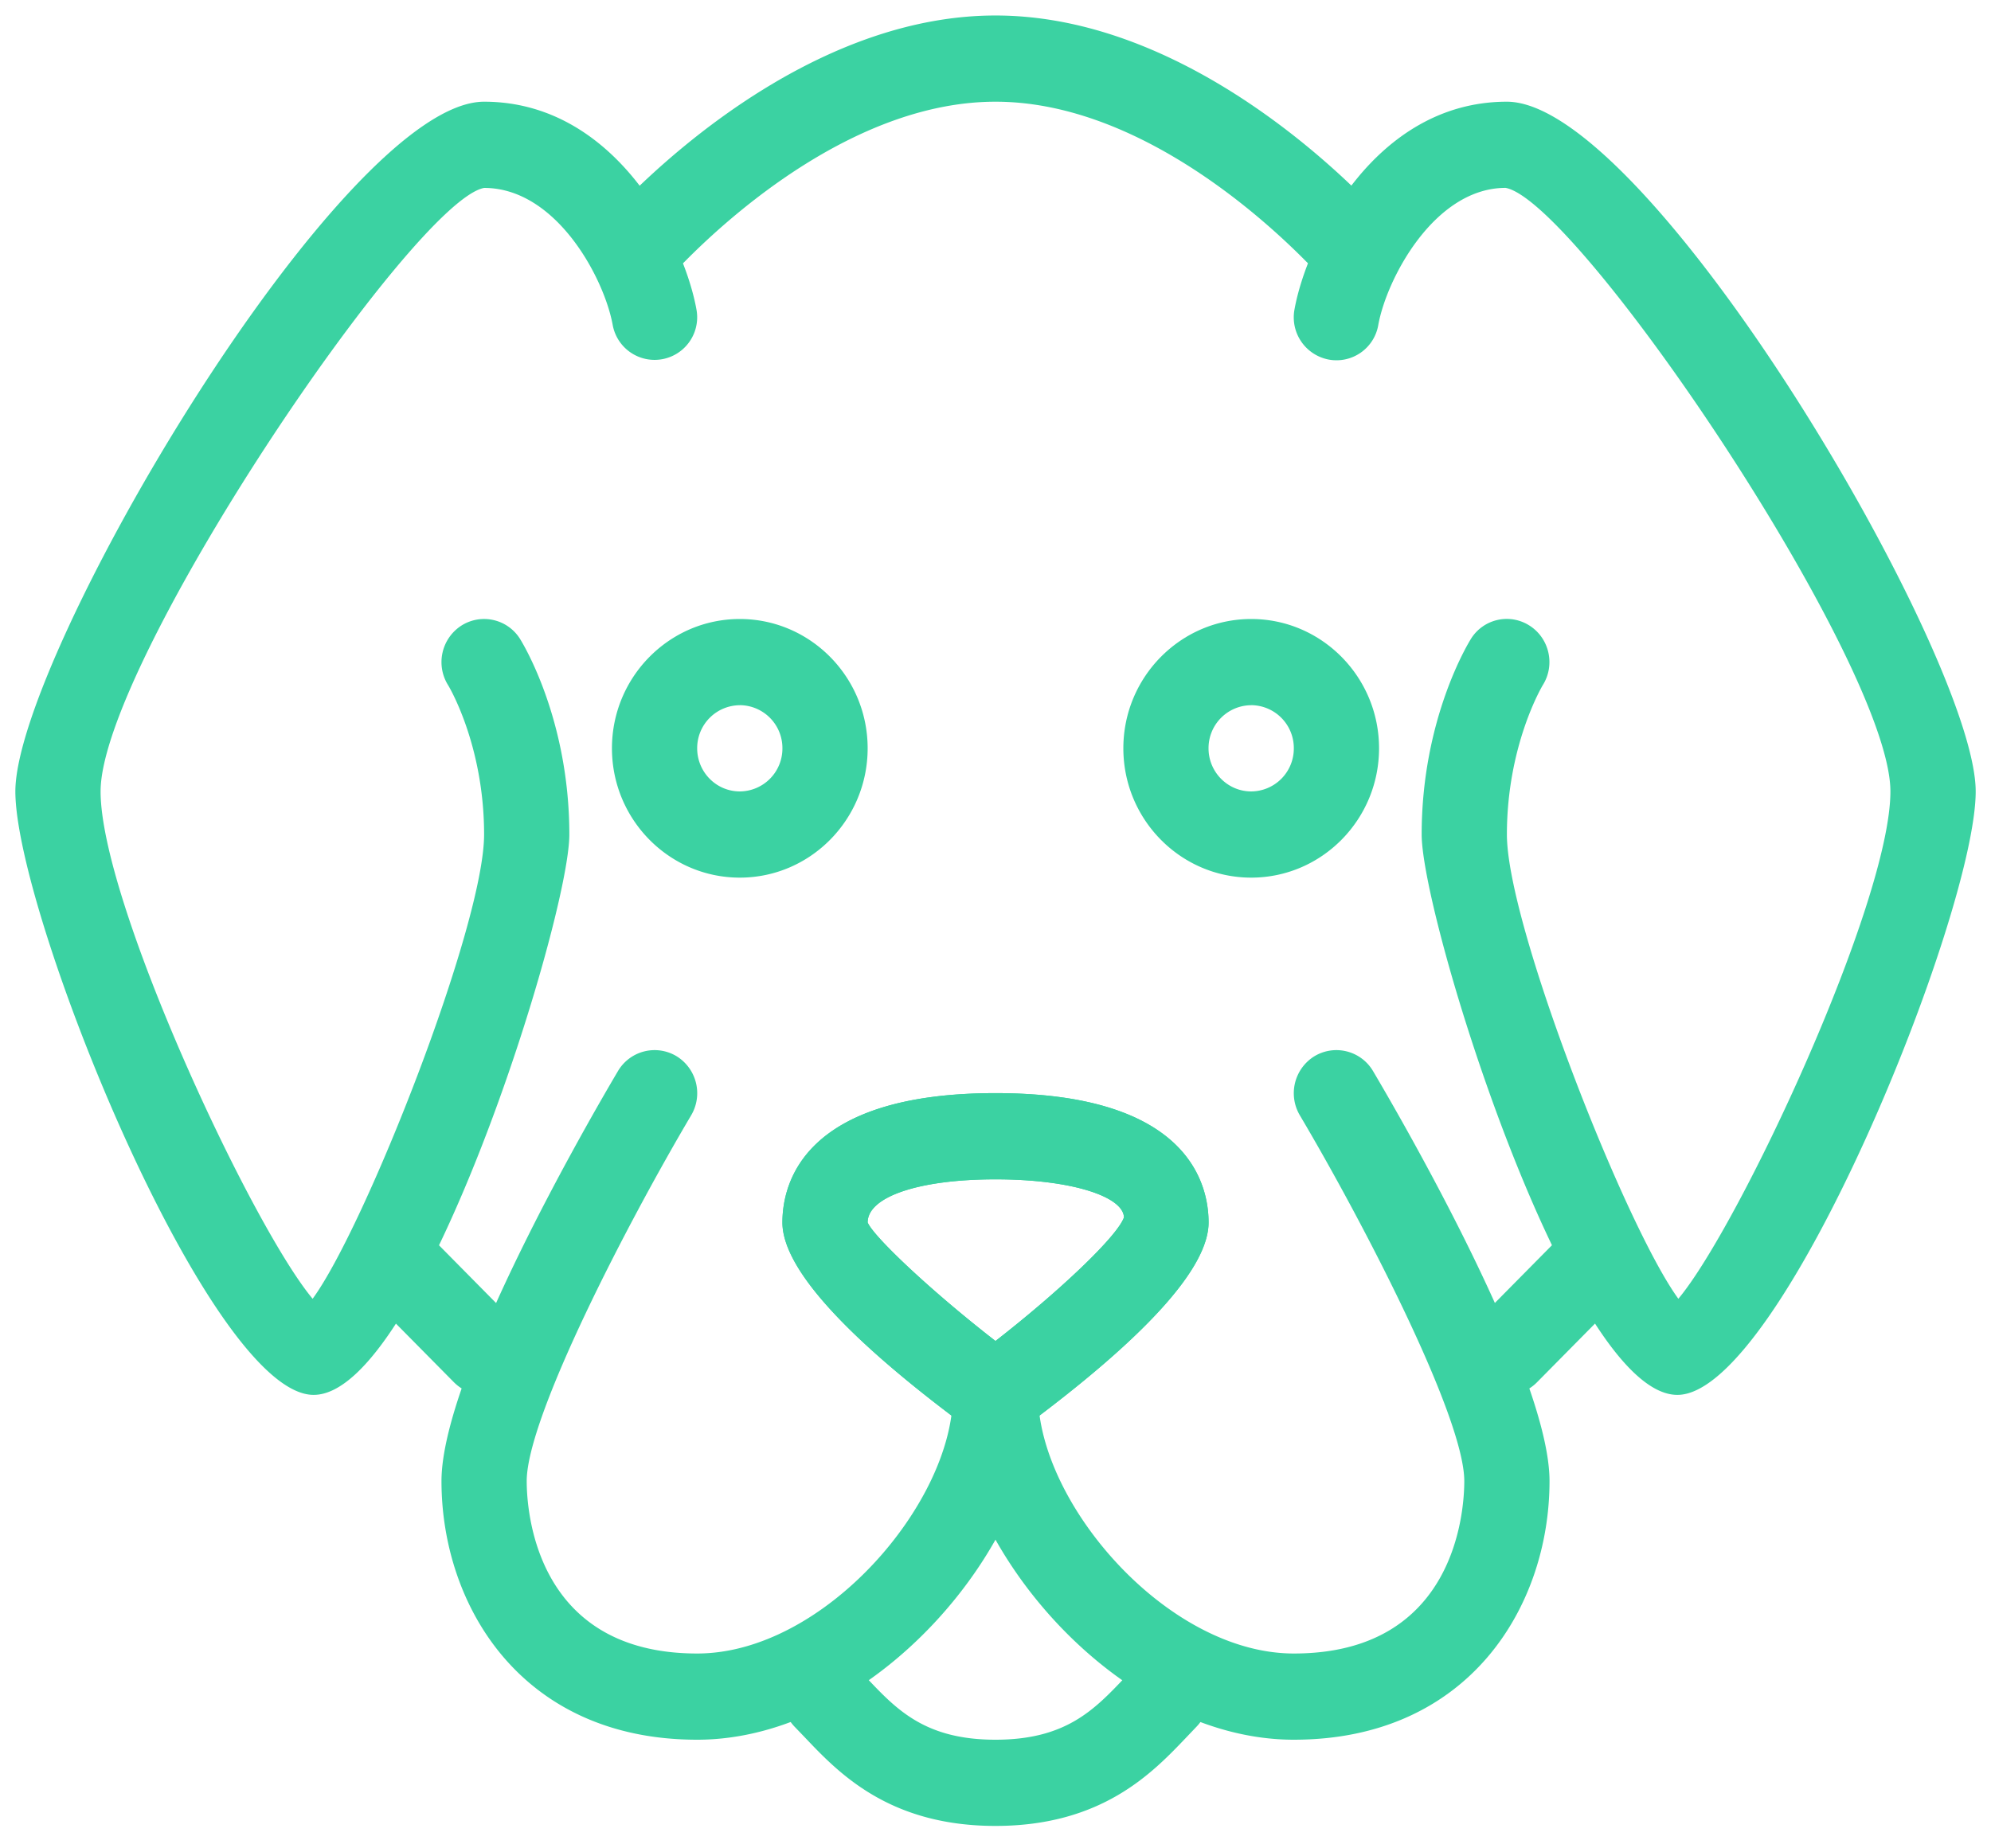
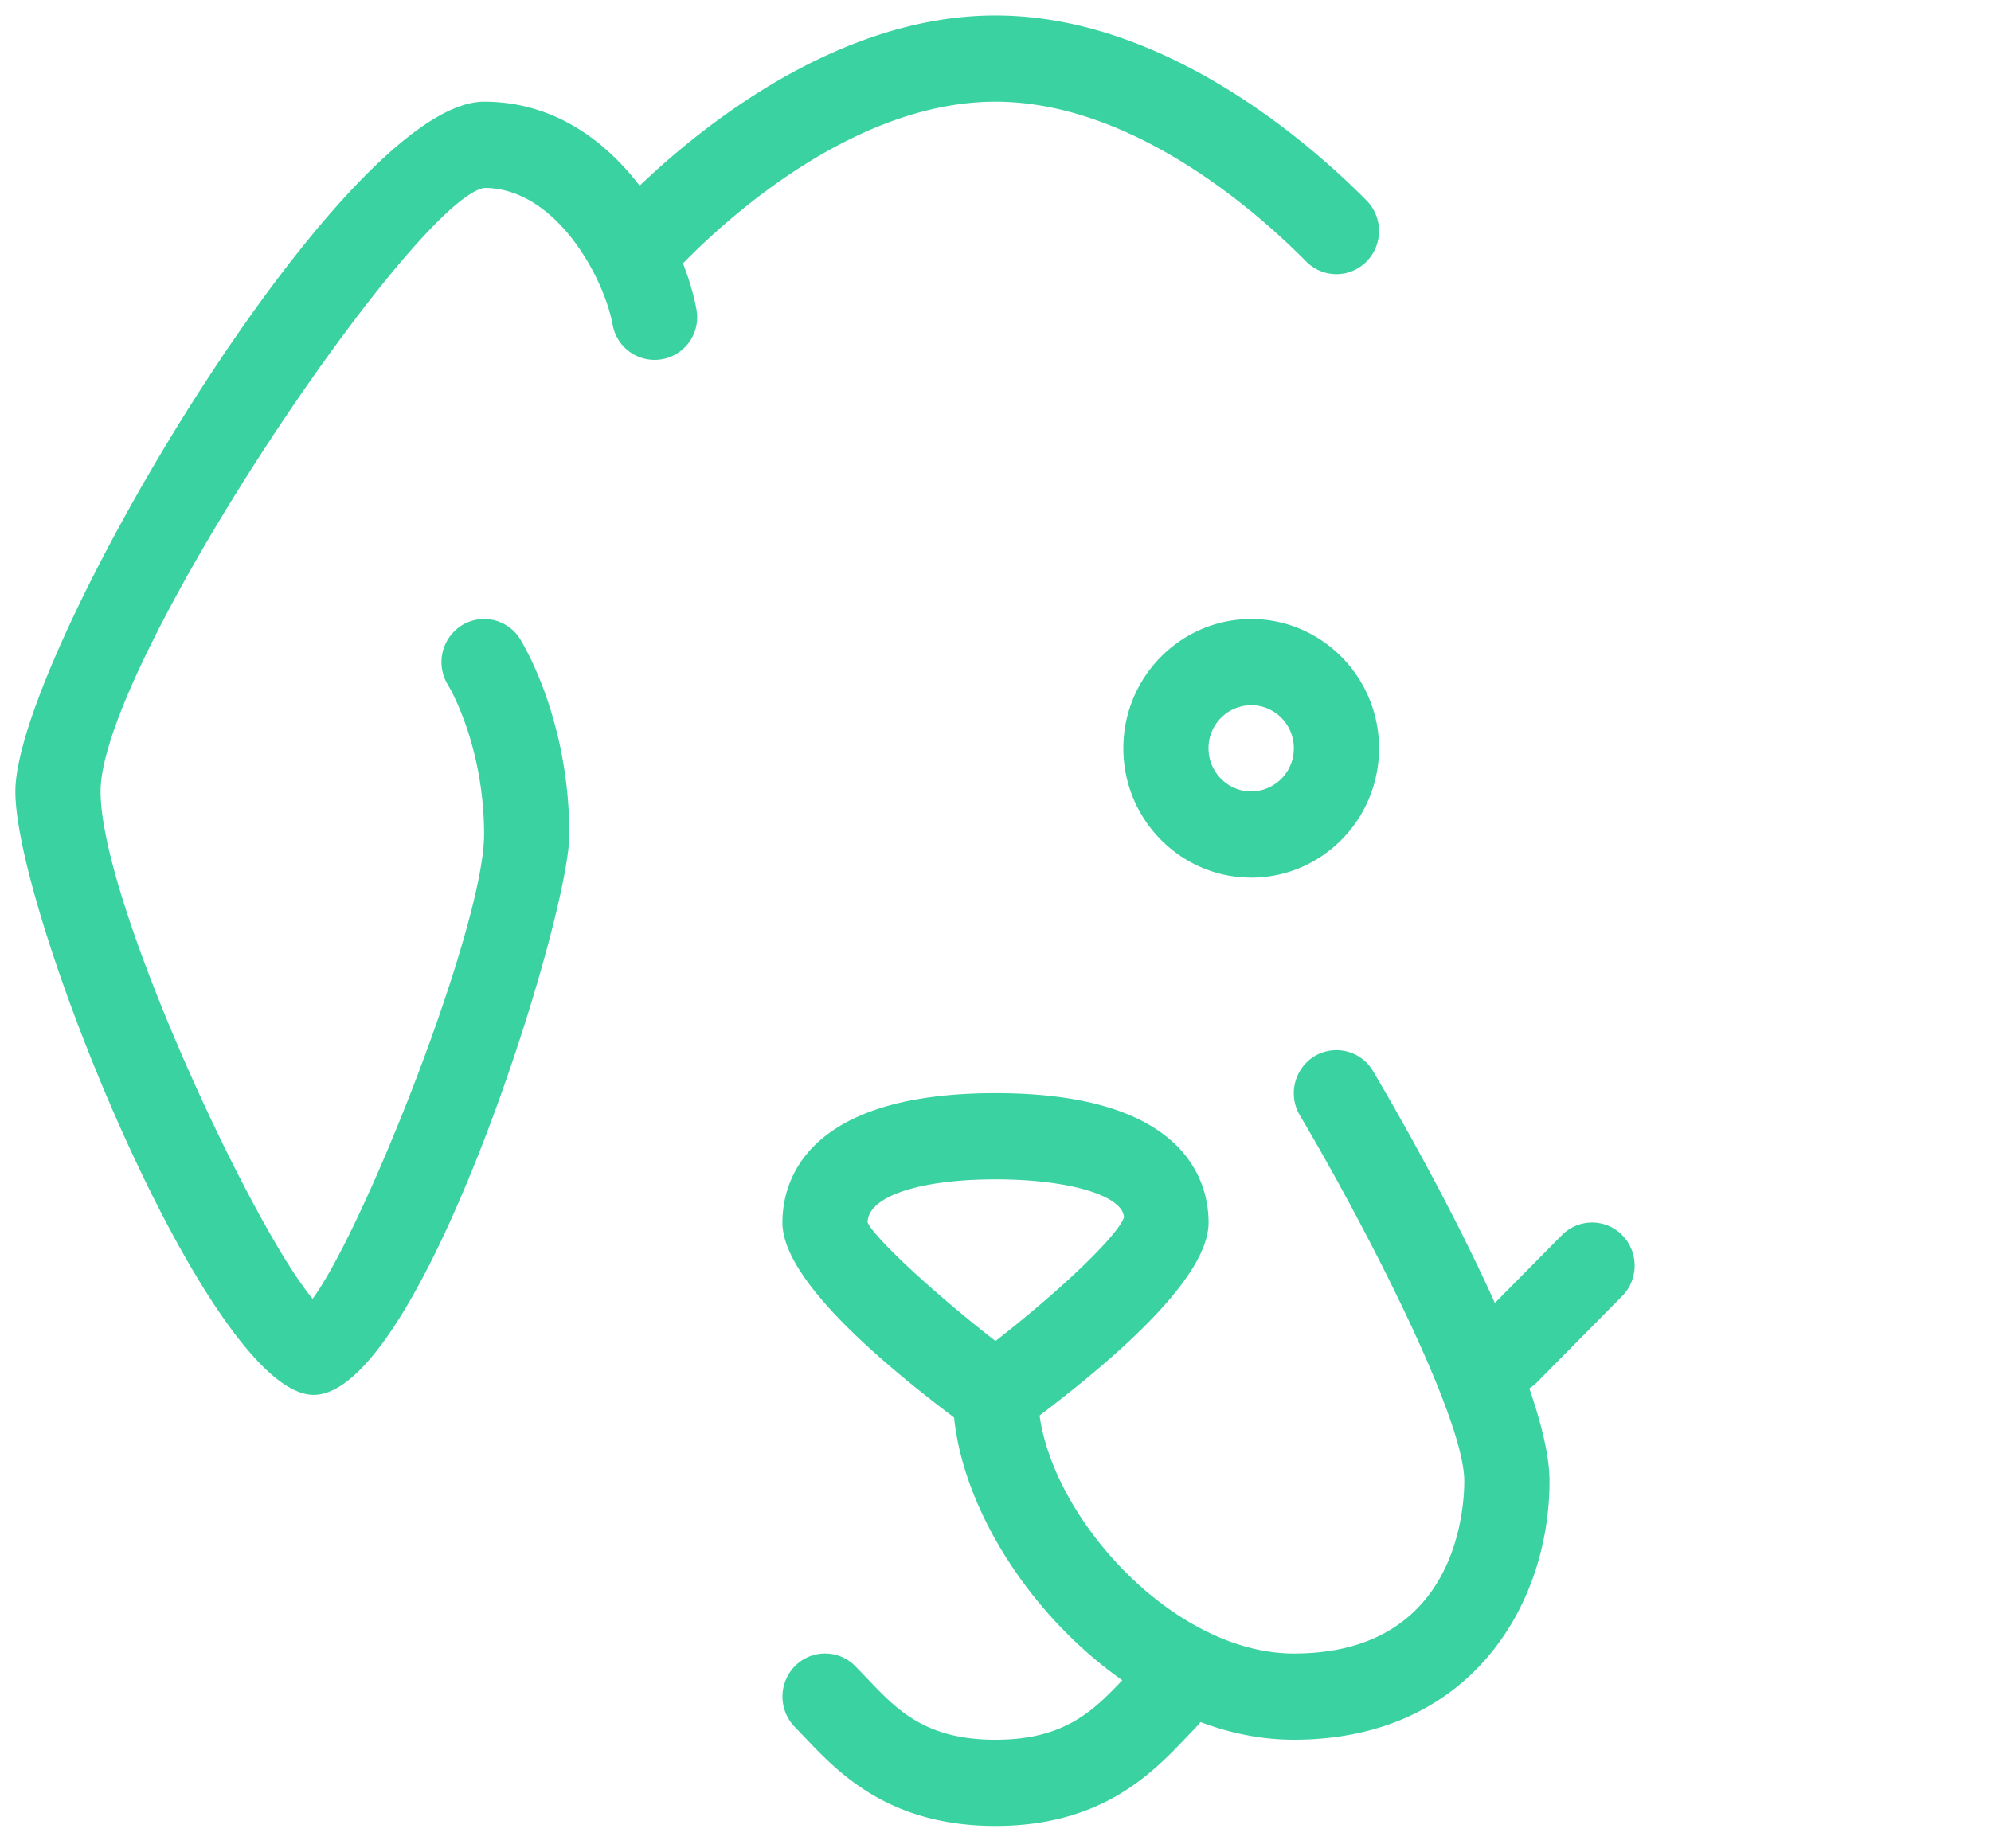
<svg xmlns="http://www.w3.org/2000/svg" width="42" height="39" viewBox="0 0 42 39">
  <title>dog.1</title>
  <g fill-rule="nonzero" fill="#3BD2A2">
    <path d="M6.616 29.432c-2.195 0-6.292-10.154-6.292-12.733 0-2.85 6.891-14.553 9.888-14.553 2.79 0 4.224 2.955 4.48 4.386a.898.898 0 1 1-1.767.326c-.176-.977-1.183-2.893-2.713-2.893-1.508.286-8.09 10.049-8.09 12.734 0 2.335 3.18 9.157 4.473 10.705 1.113-1.523 3.617-7.886 3.617-9.796 0-1.897-.75-3.136-.757-3.147a.917.917 0 0 1 .272-1.257.894.894 0 0 1 1.242.275c.043.07 1.041 1.674 1.041 4.13 0 1.778-3.134 11.823-5.394 11.823zM21 30.341a.882.882 0 0 1-.529-.174c-2.632-1.941-3.966-3.413-3.966-4.373 0-.82.439-2.729 4.495-2.729s4.495 1.908 4.495 2.729c0 .96-1.334 2.432-3.966 4.373a.882.882 0 0 1-.529.174zm0-5.457c-1.613 0-2.697.366-2.697.91.126.3 1.33 1.44 2.697 2.501 1.366-1.064 2.573-2.214 2.71-2.608-.013-.437-1.097-.803-2.71-.803z" />
-     <path d="M14.707 36.708c-3.705 0-5.394-2.829-5.394-5.457 0-2.241 3.102-7.602 3.724-8.653a.897.897 0 0 1 1.233-.313.916.916 0 0 1 .31 1.248c-1.342 2.268-3.469 6.37-3.469 7.718 0 .607.173 3.638 3.596 3.638 2.676 0 5.394-3.176 5.394-5.457 0-.502.403-.91.899-.91s.899.408.899.91c0 3.178-3.488 7.276-7.192 7.276z" />
-     <path d="M10.212 29.432c-.23 0-.46-.09-.636-.266l-1.798-1.819a.918.918 0 0 1 0-1.286.892.892 0 0 1 1.271 0l1.798 1.82c.35.354.35.93 0 1.285a.89.89 0 0 1-.635.266zM15.606 18.518c-1.487 0-2.697-1.224-2.697-2.729 0-1.504 1.21-2.728 2.697-2.728s2.697 1.224 2.697 2.728c0 1.505-1.21 2.729-2.697 2.729zm0-3.638a.905.905 0 0 0-.899.91c0 .501.403.909.9.909a.905.905 0 0 0 .898-.91.905.905 0 0 0-.899-.91zM35.384 29.432c-2.26 0-5.394-10.045-5.394-11.824 0-2.455.998-4.06 1.04-4.129a.889.889 0 0 1 1.241-.275c.417.27.54.833.272 1.255-.004.01-.755 1.254-.755 3.15 0 1.91 2.504 8.272 3.617 9.795 1.293-1.548 4.473-8.37 4.473-10.705 0-2.685-6.582-12.448-8.117-12.735-1.503.001-2.51 1.917-2.686 2.892a.895.895 0 0 1-1.045.731.907.907 0 0 1-.723-1.057c.257-1.43 1.69-4.384 4.48-4.384 2.998 0 9.89 11.702 9.89 14.553 0 2.58-4.098 12.733-6.293 12.733zM21 30.341a.882.882 0 0 1-.529-.174c-2.632-1.941-3.966-3.413-3.966-4.373 0-.82.439-2.729 4.495-2.729s4.495 1.908 4.495 2.729c0 .96-1.334 2.432-3.966 4.373a.882.882 0 0 1-.529.174zm0-5.457c-1.613 0-2.697.366-2.697.91.126.3 1.33 1.44 2.697 2.501 1.366-1.064 2.573-2.214 2.71-2.608-.013-.437-1.097-.803-2.71-.803z" />
    <path d="M31.788 29.432c-.23 0-.46-.09-.637-.266a.918.918 0 0 1 0-1.286l1.798-1.819a.892.892 0 0 1 1.271 0c.35.355.35.932 0 1.286l-1.798 1.82a.89.89 0 0 1-.634.265zM26.394 18.518c-1.487 0-2.697-1.224-2.697-2.729 0-1.504 1.21-2.728 2.697-2.728s2.697 1.224 2.697 2.728c0 1.505-1.21 2.729-2.697 2.729zm0-3.638a.905.905 0 0 0-.9.91c0 .501.404.909.9.909a.905.905 0 0 0 .899-.91.905.905 0 0 0-.9-.91zM28.192 5.785c-.23 0-.46-.09-.637-.266C26.554 4.504 23.91 2.146 21 2.146c-2.91 0-5.554 2.358-6.555 3.373a.892.892 0 0 1-1.271 0 .918.918 0 0 1 0-1.286C14.334 3.058 17.418.327 21 .327s6.667 2.73 7.828 3.904c.35.355.35.931 0 1.286a.892.892 0 0 1-.636.268zM21 38.527c-2.246 0-3.31-1.119-4.013-1.859l-.218-.227a.918.918 0 0 1 0-1.286.892.892 0 0 1 1.272 0l.242.25c.635.672 1.235 1.303 2.717 1.303s2.082-.631 2.718-1.3l.243-.252a.892.892 0 0 1 1.271 0c.351.355.351.932 0 1.286l-.217.228c-.705.738-1.77 1.857-4.015 1.857z" />
    <path d="M27.293 36.708c-3.704 0-7.192-4.098-7.192-7.276 0-.502.403-.91.899-.91s.899.408.899.91c0 2.281 2.718 5.457 5.394 5.457 3.423 0 3.596-3.03 3.596-3.638 0-1.35-2.127-5.452-3.469-7.718a.917.917 0 0 1 .31-1.248.897.897 0 0 1 1.233.313c.622 1.051 3.724 6.412 3.724 8.653 0 2.628-1.689 5.457-5.394 5.457z" />
  </g>
</svg>